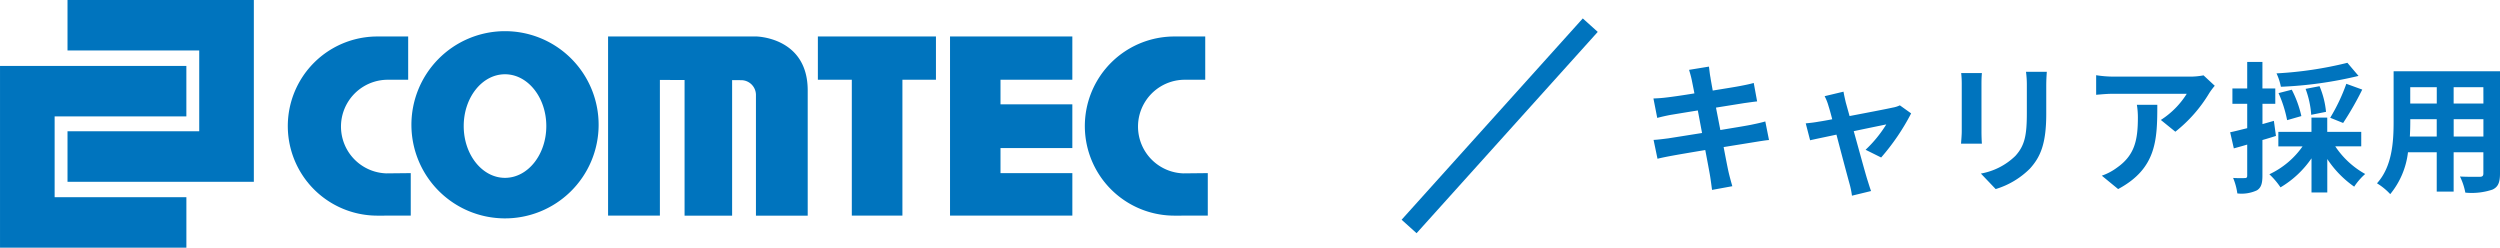
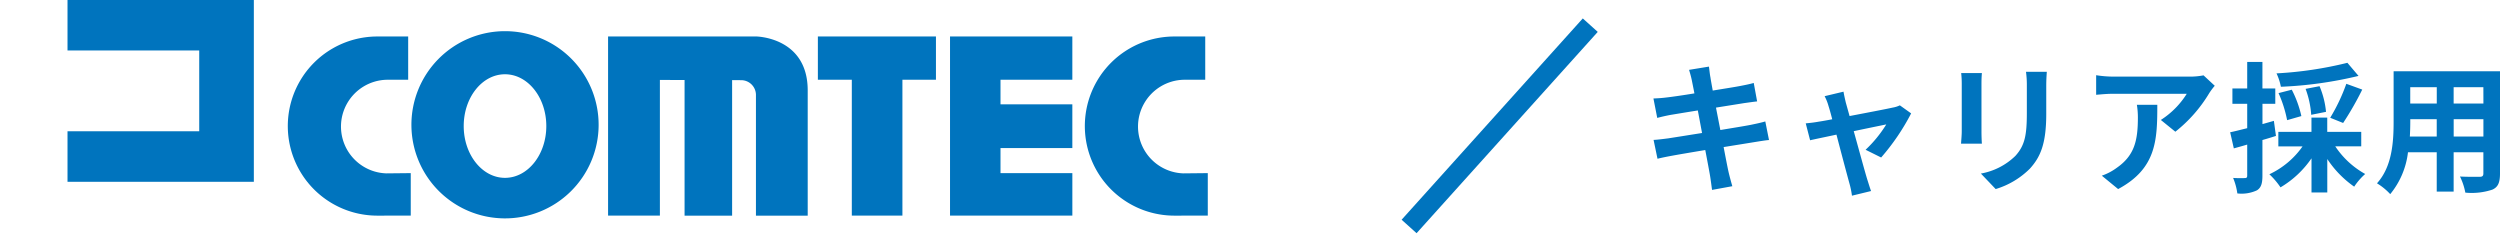
<svg xmlns="http://www.w3.org/2000/svg" width="248.386" height="24.61" viewBox="0 0 248.386 24.61">
  <g transform="translate(-370.999 -1176.033)">
    <g transform="translate(370.999 1176.033)">
      <g transform="translate(0 0)">
        <g transform="translate(28.593 3.352)">
          <path d="M726.641,1196.47H711.952v17.8H717.1V1200.79l2.452.007v13.476h4.724v-13.467l.927.008a1.469,1.469,0,0,1,1.44,1.433v12.026h5.143v-12.449C731.784,1196.51,726.641,1196.47,726.641,1196.47Z" transform="translate(-680.13 -1196.2)" fill="#0074be" />
          <path d="M841.332,1196.469H829.6v4.3h3.372v13.5H838v-13.5h3.332Z" transform="translate(-776.934 -1196.199)" fill="#0074be" />
          <path d="M903.684,1196.469v17.8h12.154v-4.22H908.7v-2.492h7.137v-4.342H908.7v-2.445h7.137v-4.3Z" transform="translate(-837.888 -1196.199)" fill="#0074be" />
          <path d="M988.169,1214.273a8.9,8.9,0,0,1,0-17.8h3.063v4.3h-2.158a4.652,4.652,0,0,0-.011,9.3h.011l2.411-.025v4.221Z" transform="translate(-900.079 -1196.2)" fill="#0074be" />
          <path d="M541.267,1214.273a8.9,8.9,0,0,1,0-17.8h3.06v4.3h-2.154a4.652,4.652,0,0,0-.011,9.3h.011l2.41-.025v4.221Z" transform="translate(-532.366 -1196.2)" fill="#0074be" />
          <path d="M601.689,1204.12a9.3,9.3,0,1,1,9.171,9.171A9.295,9.295,0,0,1,601.689,1204.12Zm9.295,5.145c2.269,0,4.106-2.305,4.106-5.145s-1.837-5.146-4.106-5.146-4.1,2.306-4.1,5.146S608.72,1209.265,610.984,1209.265Z" transform="translate(-589.405 -1194.947)" fill="#0074be" />
        </g>
        <path d="M408.856,1176.033v5.016h13.086v8.025H408.856v5.02h18.512v-18.061Z" transform="translate(-402.148 -1176.033)" fill="#0074be" />
-         <path d="M376.427,1218h13.088v-5.016H371v18.062h18.517v-5.017H376.427Z" transform="translate(-370.999 -1206.436)" fill="#0074be" />
      </g>
    </g>
  </g>
  <path d="M12.39-5.936c-.364.112-.882.224-1.428.336-.63.126-1.778.308-3.038.518L7.49-7.308l2.8-.448c.42-.056.98-.14,1.288-.168l-.336-1.834c-.336.1-.868.21-1.316.294-.5.1-1.568.266-2.758.462-.112-.63-.2-1.092-.224-1.288-.07-.336-.112-.812-.154-1.092l-1.974.322c.1.336.2.672.28,1.064.042.224.14.686.252,1.274-1.2.2-2.282.35-2.772.406-.434.056-.854.084-1.3.1l.378,1.932c.42-.112.8-.2,1.288-.294.434-.07,1.512-.252,2.744-.448l.42,2.24c-1.414.224-2.716.434-3.36.532-.448.056-1.078.14-1.456.154L1.68-2.226c.322-.084.8-.182,1.4-.294S5-2.856,6.426-3.094C6.65-1.918,6.832-.952,6.9-.546s.126.882.2,1.414L9.114.5C8.988.056,8.848-.448,8.75-.868s-.28-1.372-.5-2.52c1.232-.2,2.366-.378,3.038-.49.532-.084,1.106-.182,1.47-.21ZM23.9-2.352A22.037,22.037,0,0,0,26.88-6.734l-1.12-.8a2.669,2.669,0,0,1-.714.224c-.546.126-2.506.5-4.284.84l-.378-1.358c-.084-.364-.168-.728-.224-1.064l-1.876.448a4.9,4.9,0,0,1,.392.994c.1.308.224.756.364,1.3-.644.126-1.148.21-1.344.238-.462.084-.84.126-1.288.168l.434,1.68c.42-.1,1.442-.308,2.618-.56.5,1.918,1.078,4.088,1.288,4.844A8.208,8.208,0,0,1,21,1.442L22.9.98c-.112-.28-.294-.9-.378-1.148-.224-.728-.812-2.884-1.344-4.8,1.512-.322,2.9-.6,3.234-.672a12.336,12.336,0,0,1-2.058,2.52Zm7.952-8.386a9.522,9.522,0,0,1,.056,1.064v4.718c0,.42-.056.966-.07,1.232h2.072c-.028-.322-.042-.868-.042-1.218V-9.674c0-.448.014-.756.042-1.064Zm6.44-.126a9.876,9.876,0,0,1,.084,1.4V-6.8c0,2.184-.182,3.234-1.134,4.284A6.552,6.552,0,0,1,33.81-.756L35.28.784a8.133,8.133,0,0,0,3.4-2.03c1.036-1.148,1.624-2.436,1.624-5.446V-9.464c0-.56.028-1.008.056-1.4ZM49.308-7.588a7.761,7.761,0,0,1,.1,1.26c0,2.3-.336,3.78-2.114,5.012a5.532,5.532,0,0,1-1.47.77L47.446.784c3.822-2.044,3.892-4.9,3.892-8.372Zm6.622-2.926a6.975,6.975,0,0,1-1.414.126H46.97a11.1,11.1,0,0,1-1.708-.14v1.946c.658-.056,1.12-.1,1.708-.1h7.294a8.326,8.326,0,0,1-2.576,2.6L53.13-4.914A14.088,14.088,0,0,0,56.5-8.75a7.049,7.049,0,0,1,.546-.728ZM70.224-11.76a37.586,37.586,0,0,1-7.042,1.05,5.687,5.687,0,0,1,.434,1.33,39.57,39.57,0,0,0,7.714-1.078ZM69.8-5.782a30.994,30.994,0,0,0,1.9-3.318l-1.582-.574A18.293,18.293,0,0,1,68.516-6.3ZM68.1-6.888a8.518,8.518,0,0,0-.644-2.548l-1.386.266a9.216,9.216,0,0,1,.56,2.576Zm-2.45.42a10.671,10.671,0,0,0-.952-2.618l-1.316.336a12.265,12.265,0,0,1,.854,2.688Zm-2.73.476-1.134.322V-7.686h1.274V-9.212H61.782v-2.632H60.27v2.632H58.8v1.526h1.47v2.422c-.63.154-1.218.308-1.694.406l.364,1.6c.406-.112.868-.238,1.33-.378V-.546c0,.182-.07.238-.238.238A11.31,11.31,0,0,1,58.87-.322a6.193,6.193,0,0,1,.42,1.54A3.631,3.631,0,0,0,61.236.91c.42-.266.546-.686.546-1.456V-4.088c.448-.126.9-.266,1.344-.406ZM71.6-3.458V-4.9H68.222V-6.314H66.654V-4.9h-3.29v1.442h2.408a8.357,8.357,0,0,1-3.3,2.772,7.561,7.561,0,0,1,1.106,1.3,9.7,9.7,0,0,0,3.08-2.884V1.12h1.568V-2.2A10.215,10.215,0,0,0,70.9.546a6.255,6.255,0,0,1,1.092-1.26A8.545,8.545,0,0,1,69.02-3.458Zm9.184-.98V-6.16h2.954v1.722Zm-4.354,0c.028-.518.042-1.022.042-1.47V-6.16H79.1v1.722Zm2.674-4.9v1.624H76.468V-9.338Zm4.634,1.624H80.78V-9.338h2.954Zm1.652-3.206H74.816v5c0,1.96-.126,4.452-1.652,6.132A6.15,6.15,0,0,1,74.48,1.288,8.017,8.017,0,0,0,76.244-2.87H79.1V1.036h1.68V-2.87h2.954v2.1c0,.252-.1.336-.364.336s-1.176.014-1.96-.028a6.294,6.294,0,0,1,.532,1.6A6.5,6.5,0,0,0,84.63.84c.56-.252.756-.7.756-1.6Z" transform="translate(163 18)" fill="#0074be" />
  <line y1="20" x2="18" transform="translate(140 2.5)" fill="none" stroke="#0074be" stroke-width="2" />
</svg>